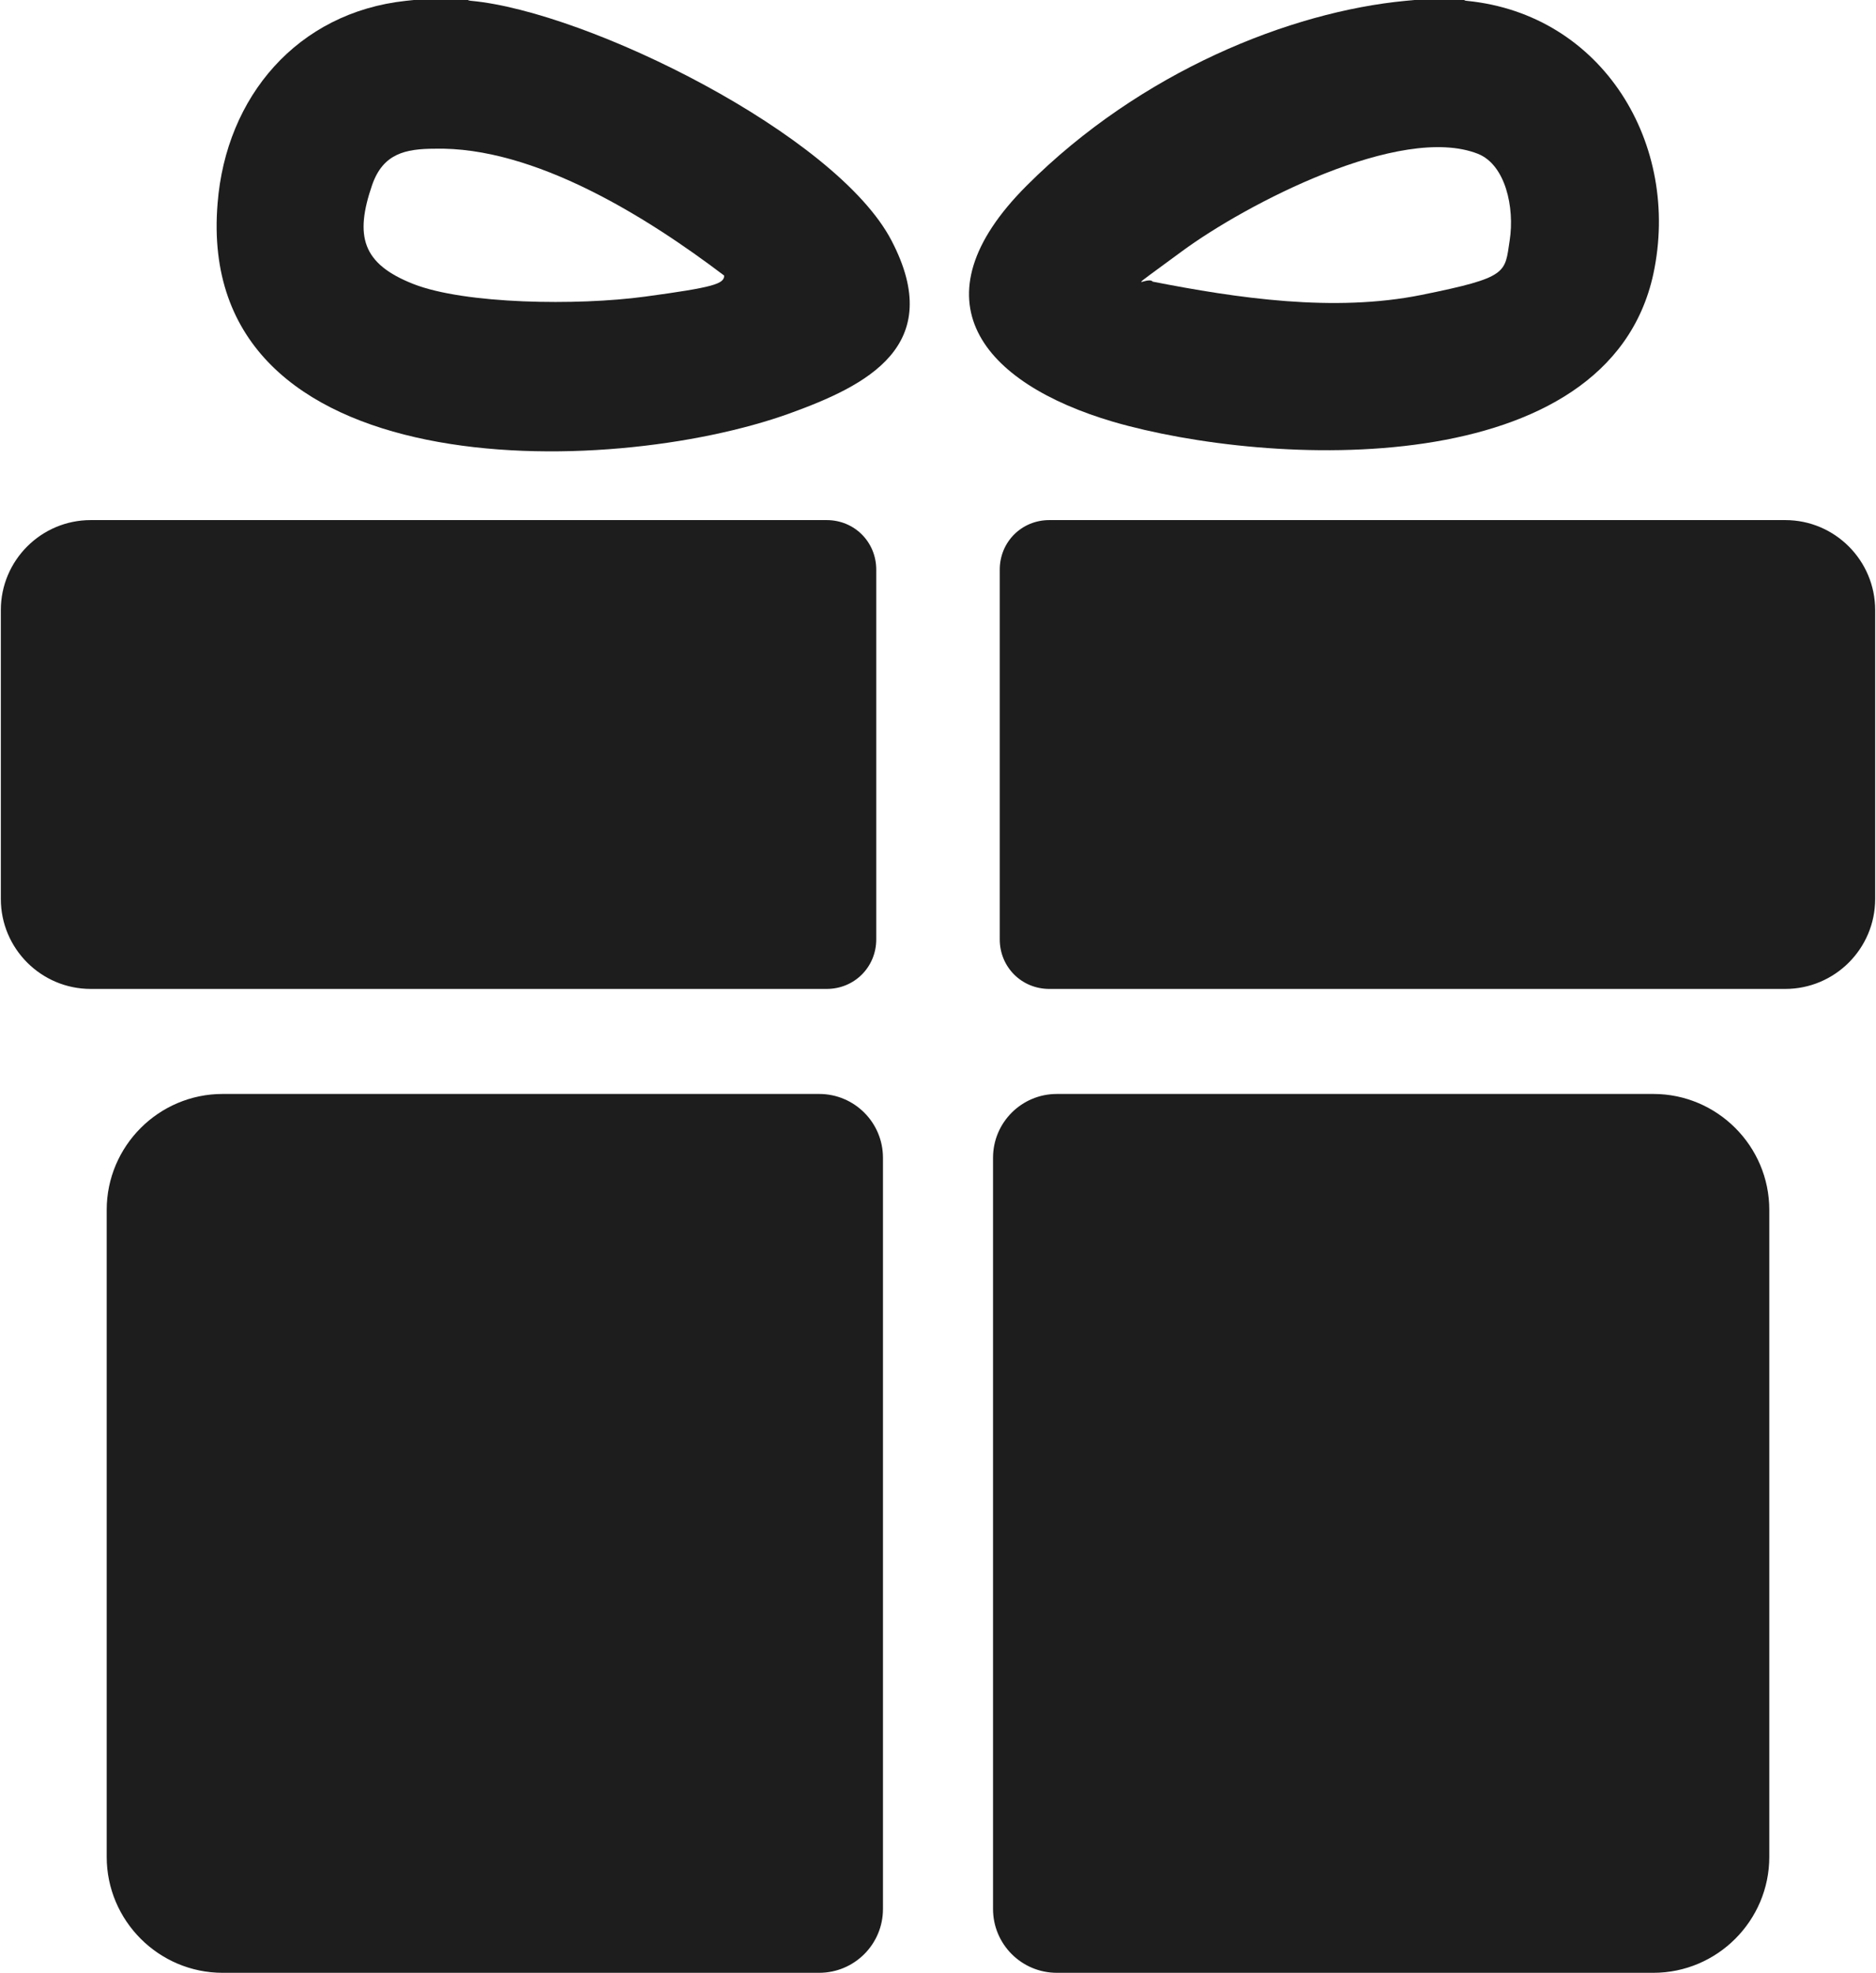
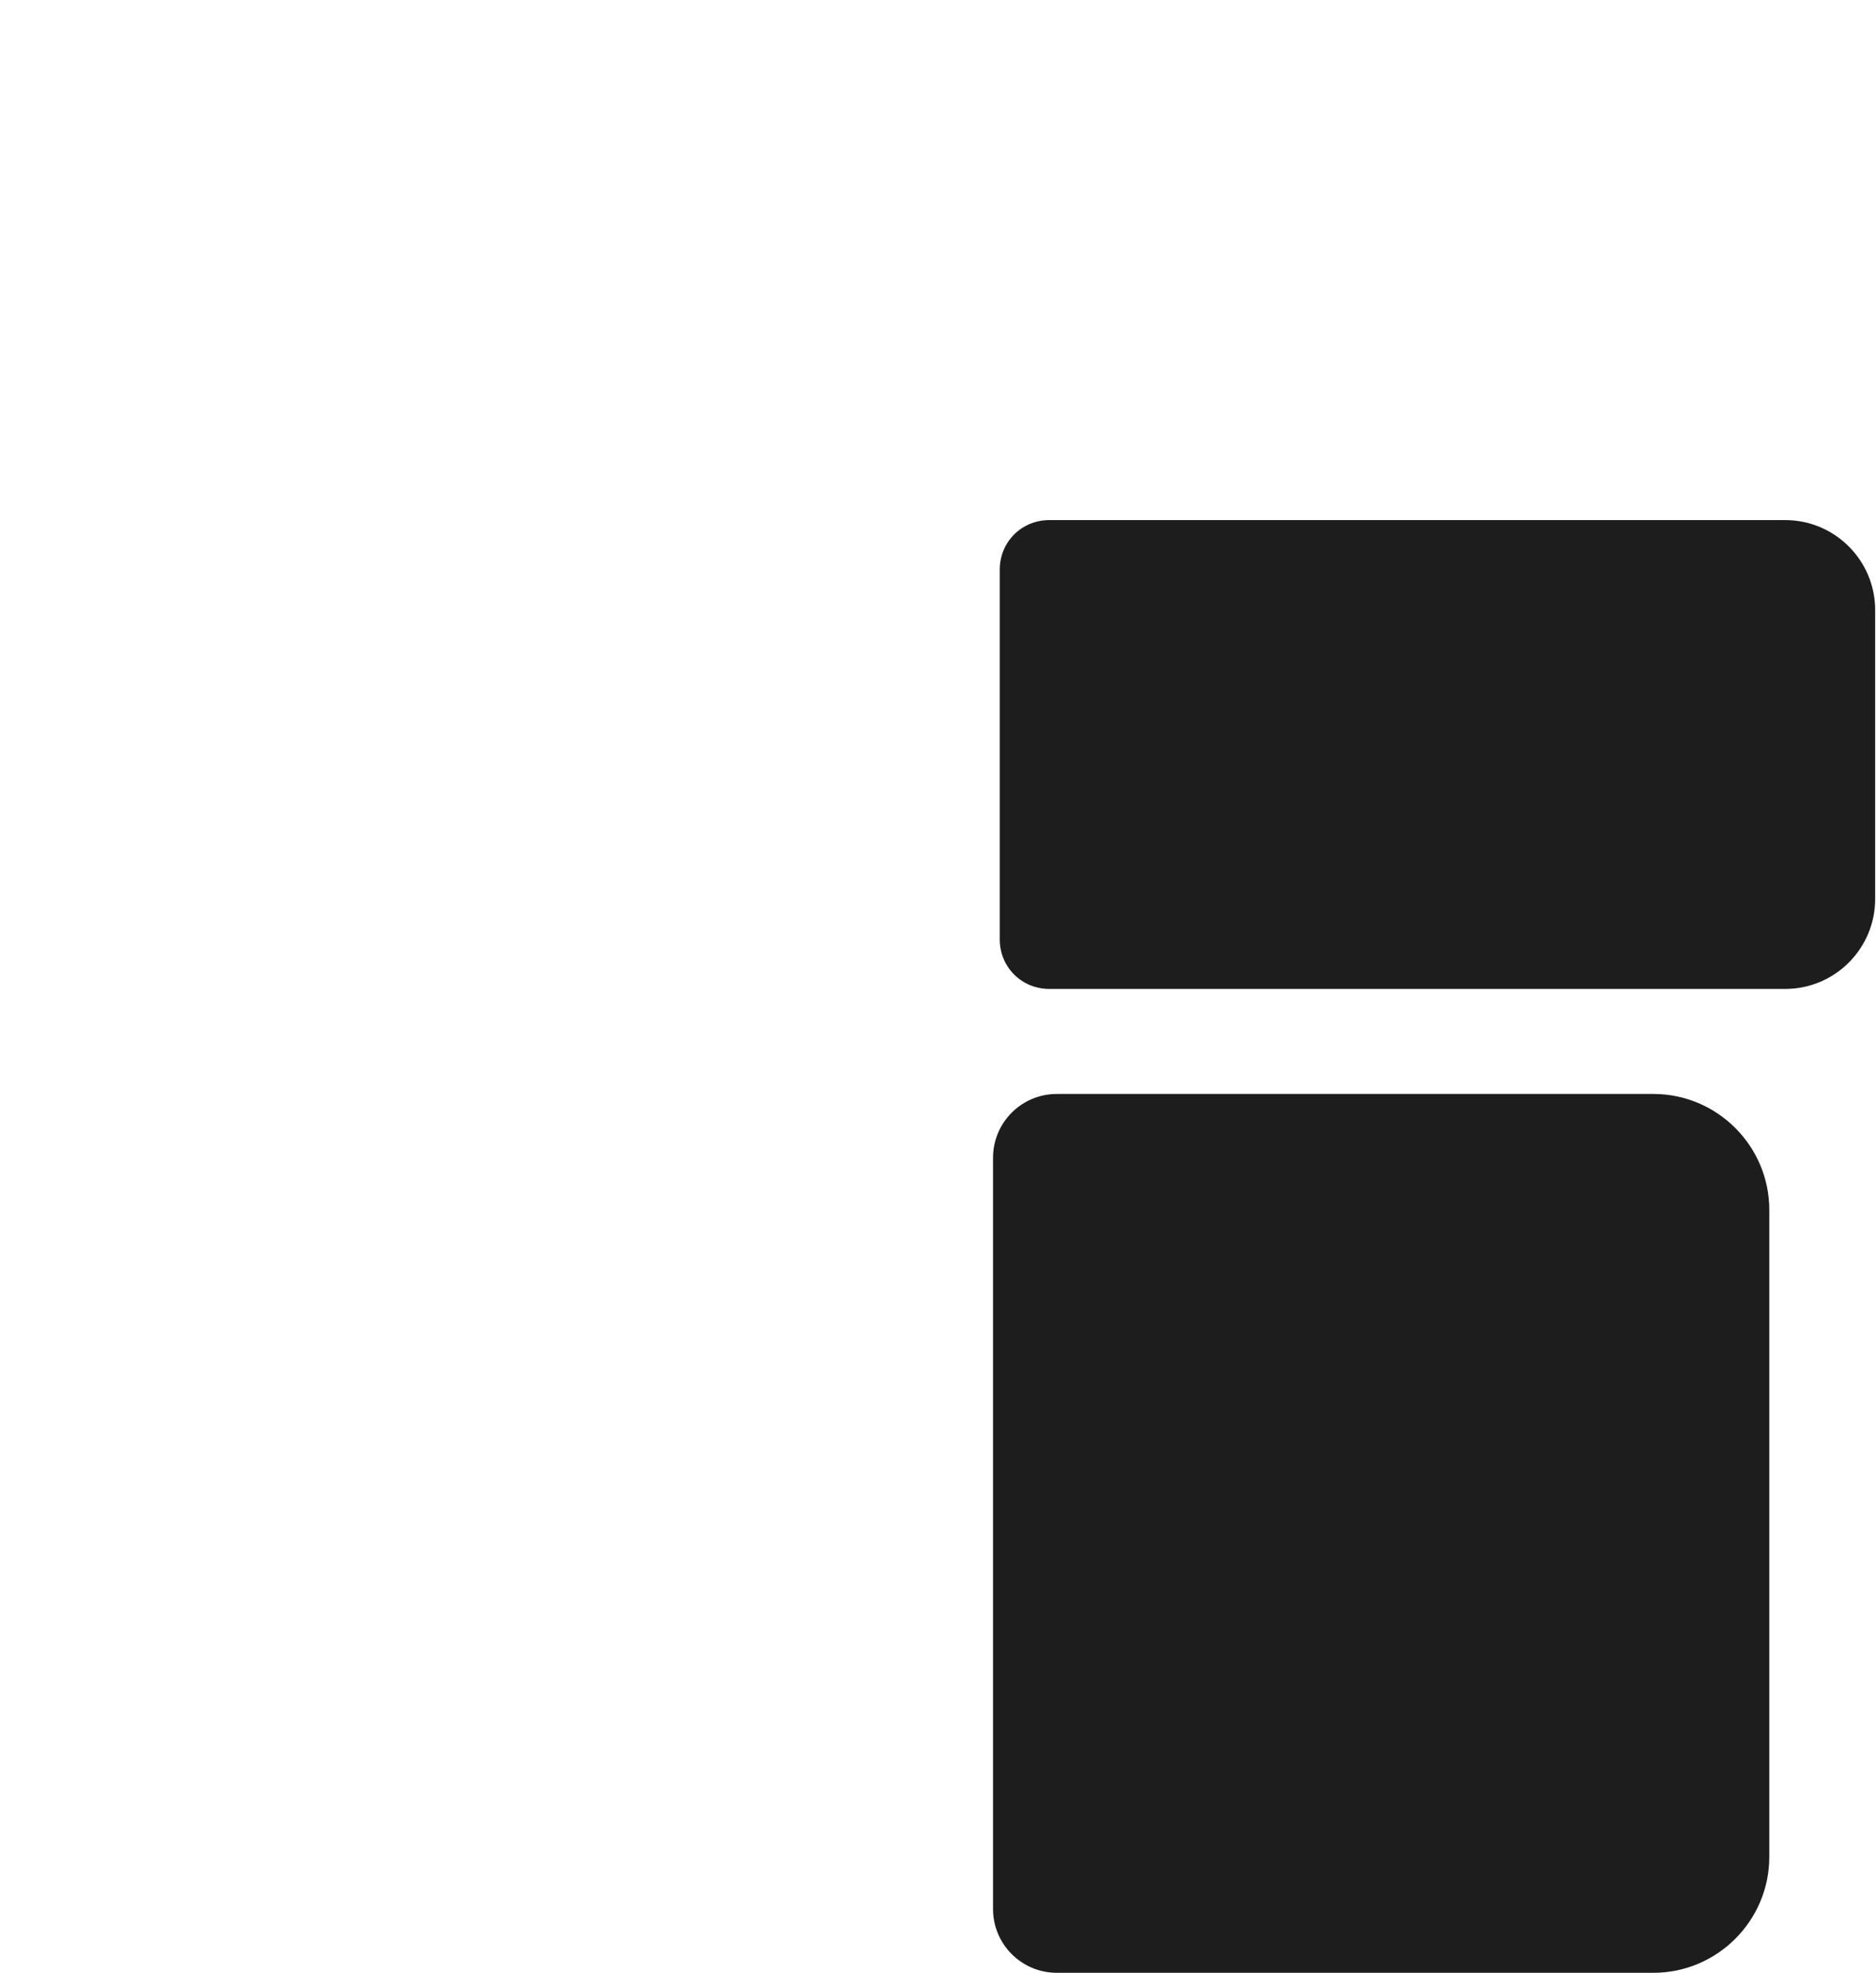
<svg xmlns="http://www.w3.org/2000/svg" id="Layer_1" version="1.1" viewBox="0 0 223.3 234.8">
  <defs>
    <style>
      .st0 {
        fill: #1d1d1d;
      }
    </style>
  </defs>
  <g>
-     <path class="st0" d="M56.1.1c13.9,1.3,43.4,15.9,50,28.5s-3,17.3-12.1,20.6c-21.6,7.8-70.9,8.9-68.1-25C26.9,11.5,35.4,1.5,48.3.1s5.7-.2,7.8,0ZM51.8,17.7c-3.6,0-6.2.6-7.5,4.3-2.1,6.1-1.2,9.4,4.9,11.8s19.5,2.6,27.6,1.5,9.4-1.5,9.4-2.5c-9.1-6.9-22.6-15.4-34.5-15.1Z" />
-     <path class="st0" d="M174.6.1c16.2,1.6,25.5,17.1,22.2,32.5-5.4,24.9-45.7,23-64.3,17.6-15.6-4.6-23.9-14.5-10.3-28.1S153.6,1.4,167.3.1s5.4-.2,7.3,0ZM137.1,33.5c10.2,2,21.7,3.7,32.1,1.6s9.9-2.6,10.5-6.5-.5-9-3.8-10.3c-9.2-3.6-27.6,6-35.2,11.6s-4.2,2.9-3.5,3.6Z" />
-   </g>
+     </g>
  <g>
    <path class="st0" d="M124.9,61.9h87.6c5.9,0,10.7,4.8,10.7,10.7v34.4c0,5.9-4.8,10.7-10.7,10.7h-87.6c-3.3,0-5.9-2.6-5.9-5.9v-44c0-3.3,2.6-5.9,5.9-5.9Z" />
-     <path class="st0" d="M5.9,61.9h87.6c5.9,0,10.7,4.8,10.7,10.7v34.4c0,5.9-4.8,10.7-10.7,10.7H5.9C2.6,117.7,0,115.1,0,111.8v-44C0,64.5,2.6,61.9,5.9,61.9Z" transform="translate(104.3 179.6) rotate(-180)" />
    <path class="st0" d="M125.8,130.2h71c7.6,0,13.8,6.2,13.8,13.8v77c0,7.6-6.2,13.8-13.8,13.8h-71c-4.2,0-7.6-3.4-7.6-7.6v-89.4c0-4.2,3.4-7.6,7.6-7.6Z" />
-     <path class="st0" d="M20.3,130.2h71c7.6,0,13.8,6.2,13.8,13.8v77c0,7.6-6.2,13.8-13.8,13.8H20.3c-4.2,0-7.6-3.4-7.6-7.6v-89.4c0-4.2,3.4-7.6,7.6-7.6Z" transform="translate(117.8 365) rotate(-180)" />
  </g>
</svg>